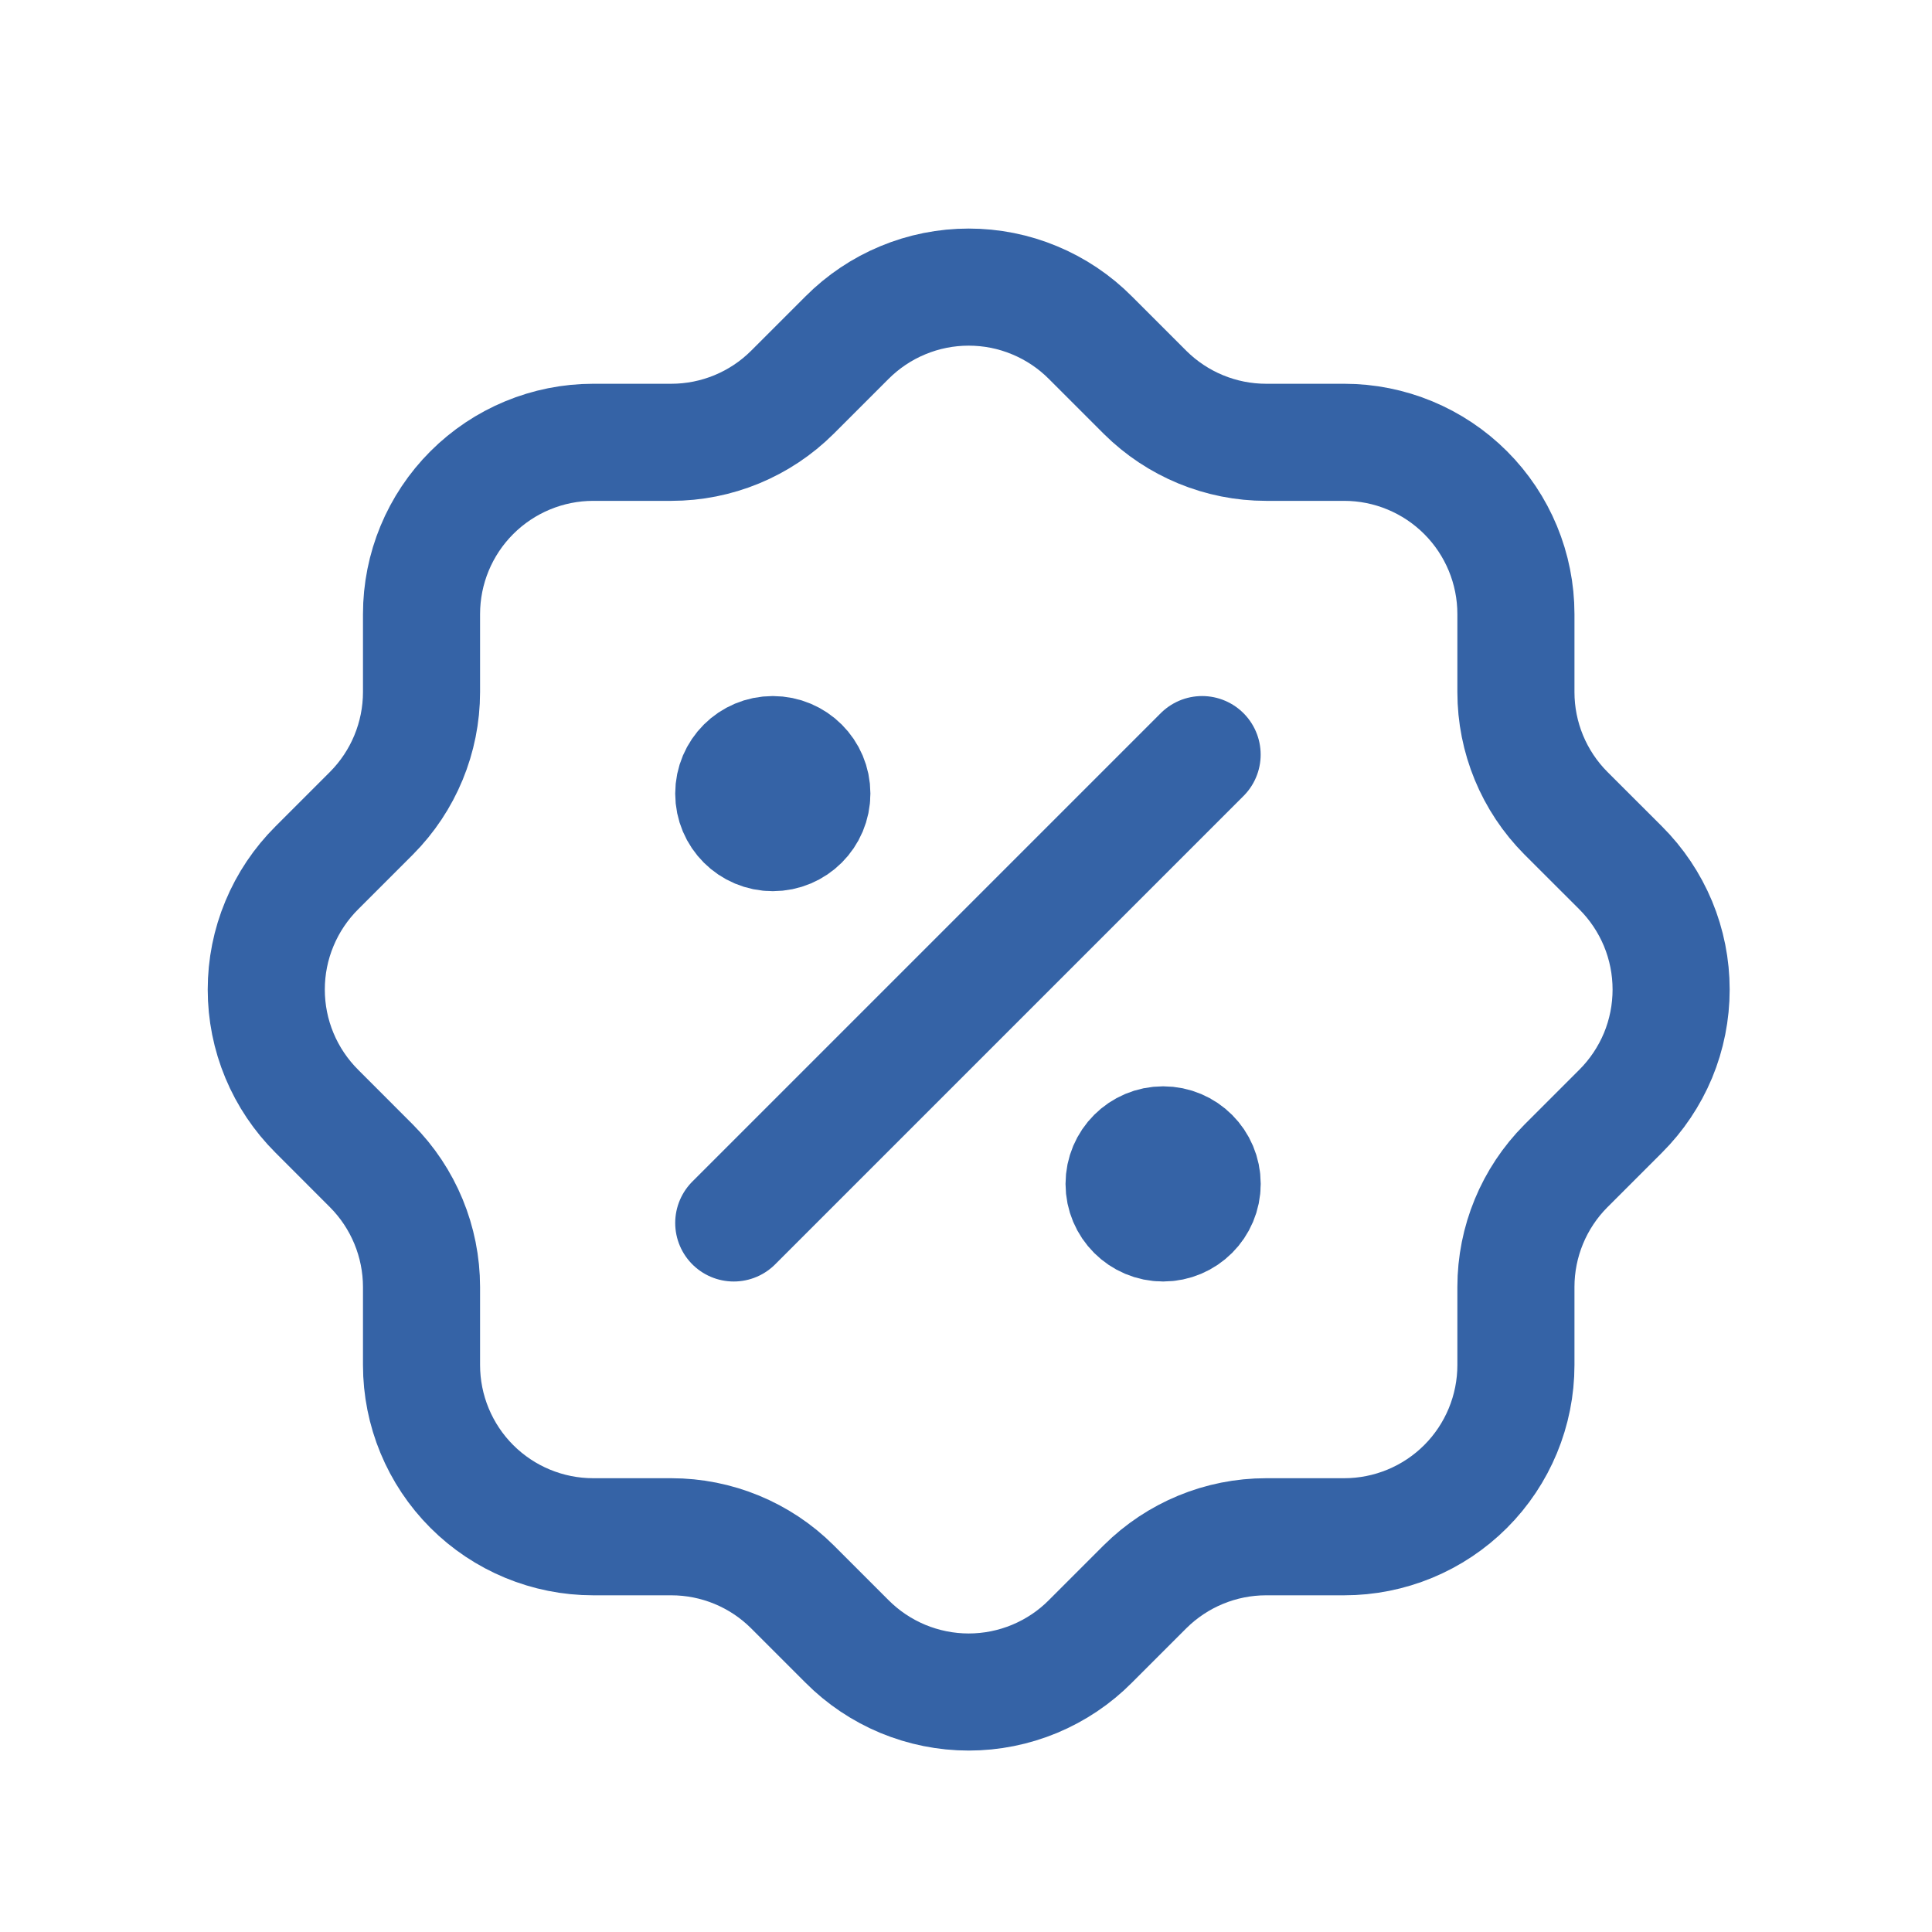
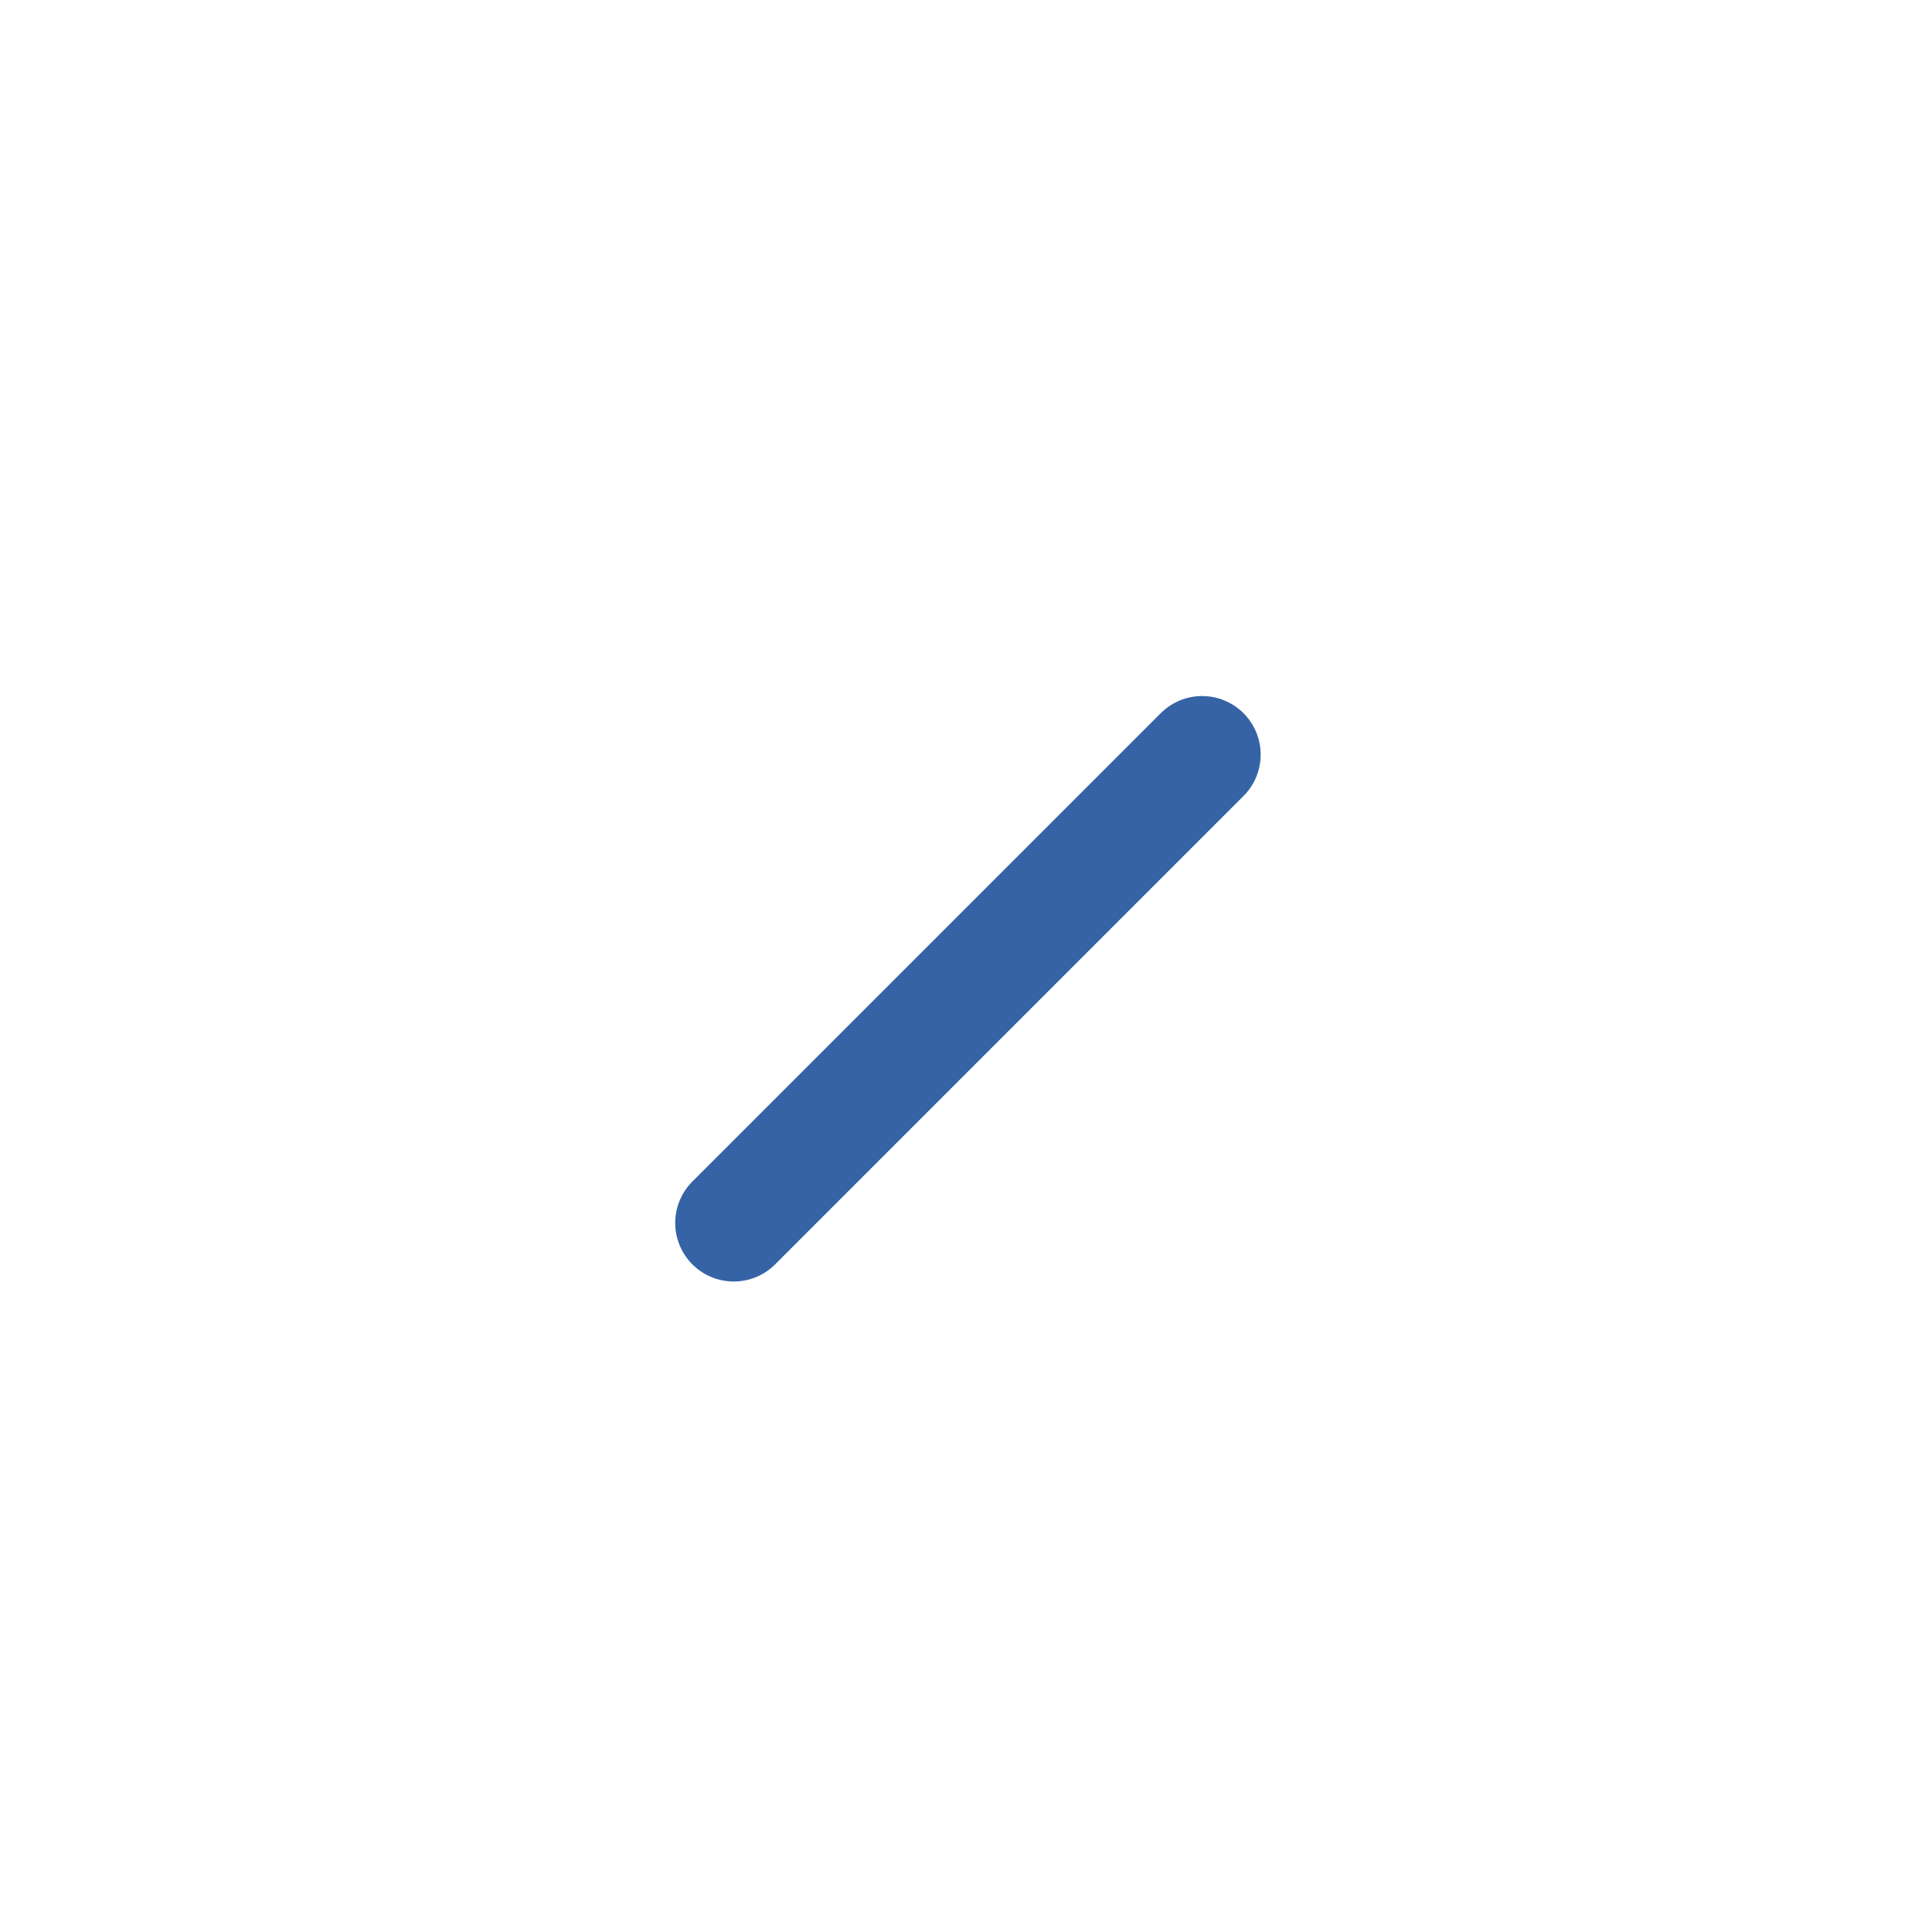
<svg xmlns="http://www.w3.org/2000/svg" width="33" height="33" viewBox="0 0 33 33" fill="none">
  <path d="M12.533 20.889L20.533 12.889" stroke="#3563A6" stroke-width="2" stroke-linecap="round" stroke-linejoin="round" />
-   <path d="M13.2 14.222C13.568 14.222 13.867 13.924 13.867 13.555C13.867 13.187 13.568 12.889 13.2 12.889C12.832 12.889 12.533 13.187 12.533 13.555C12.533 13.924 12.832 14.222 13.2 14.222Z" fill="#3563A6" stroke="#3563A6" stroke-width="2" stroke-linecap="round" stroke-linejoin="round" />
-   <path d="M19.867 20.889C20.235 20.889 20.534 20.59 20.534 20.222C20.534 19.854 20.235 19.555 19.867 19.555C19.499 19.555 19.2 19.854 19.2 20.222C19.2 20.59 19.499 20.889 19.867 20.889Z" fill="#3563A6" stroke="#3563A6" stroke-width="2" stroke-linecap="round" stroke-linejoin="round" />
-   <path d="M7.2 10.489C7.2 9.711 7.509 8.965 8.059 8.415C8.609 7.865 9.355 7.555 10.133 7.555H11.466C12.241 7.555 12.984 7.248 13.533 6.702L14.466 5.769C14.739 5.495 15.063 5.277 15.42 5.129C15.777 4.98 16.16 4.904 16.546 4.904C16.933 4.904 17.316 4.98 17.672 5.129C18.029 5.277 18.354 5.495 18.626 5.769L19.559 6.702C20.109 7.248 20.852 7.555 21.626 7.555H22.959C23.738 7.555 24.484 7.865 25.034 8.415C25.584 8.965 25.893 9.711 25.893 10.489V11.822C25.893 12.597 26.2 13.34 26.746 13.889L27.68 14.822C27.954 15.095 28.171 15.419 28.32 15.776C28.468 16.133 28.544 16.515 28.544 16.902C28.544 17.289 28.468 17.672 28.32 18.029C28.171 18.385 27.954 18.709 27.68 18.982L26.746 19.916C26.2 20.465 25.893 21.208 25.893 21.982V23.316C25.893 24.093 25.584 24.84 25.034 25.39C24.484 25.94 23.738 26.249 22.959 26.249H21.626C20.852 26.249 20.109 26.556 19.559 27.102L18.626 28.035C18.354 28.31 18.029 28.527 17.672 28.676C17.316 28.824 16.933 28.901 16.546 28.901C16.16 28.901 15.777 28.824 15.42 28.676C15.063 28.527 14.739 28.31 14.466 28.035L13.533 27.102C12.984 26.556 12.241 26.249 11.466 26.249H10.133C9.355 26.249 8.609 25.94 8.059 25.39C7.509 24.84 7.2 24.093 7.2 23.316V21.982C7.199 21.208 6.892 20.465 6.346 19.916L5.413 18.982C5.139 18.709 4.921 18.385 4.773 18.029C4.624 17.672 4.548 17.289 4.548 16.902C4.548 16.515 4.624 16.133 4.773 15.776C4.921 15.419 5.139 15.095 5.413 14.822L6.346 13.889C6.892 13.34 7.199 12.597 7.2 11.822V10.489Z" stroke="#3563A6" stroke-width="2" stroke-linecap="round" stroke-linejoin="round" />
</svg>